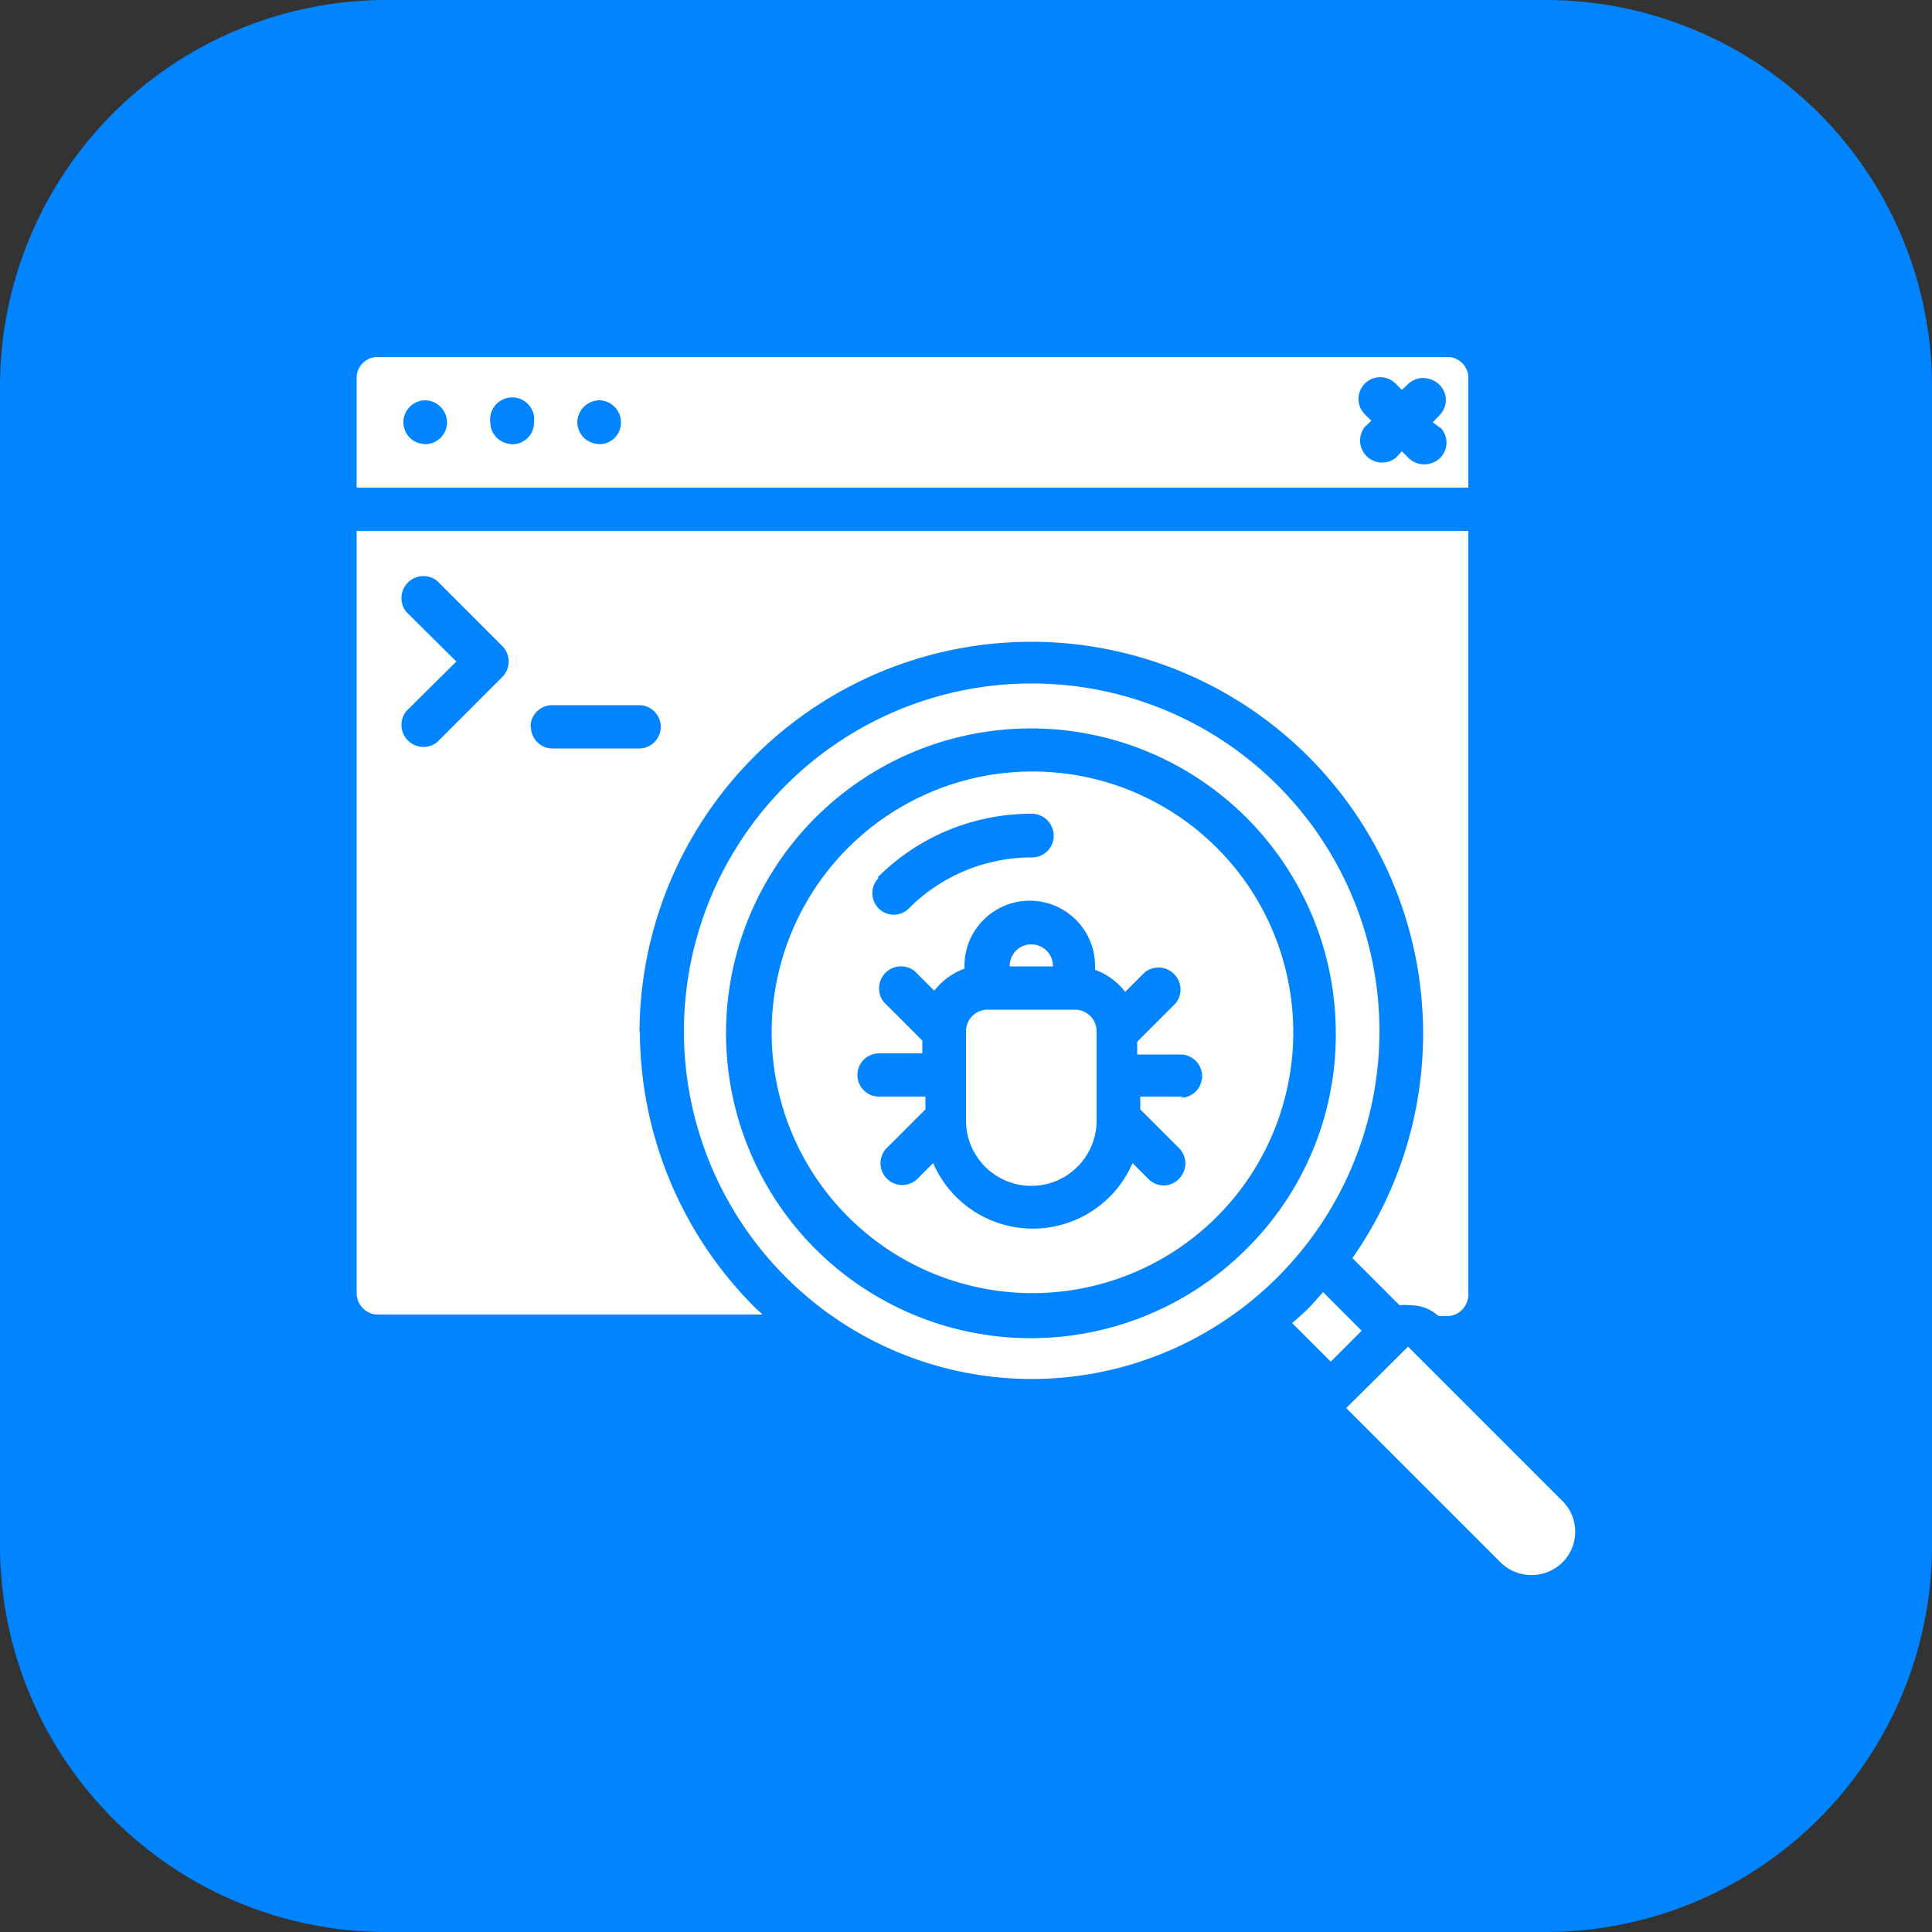
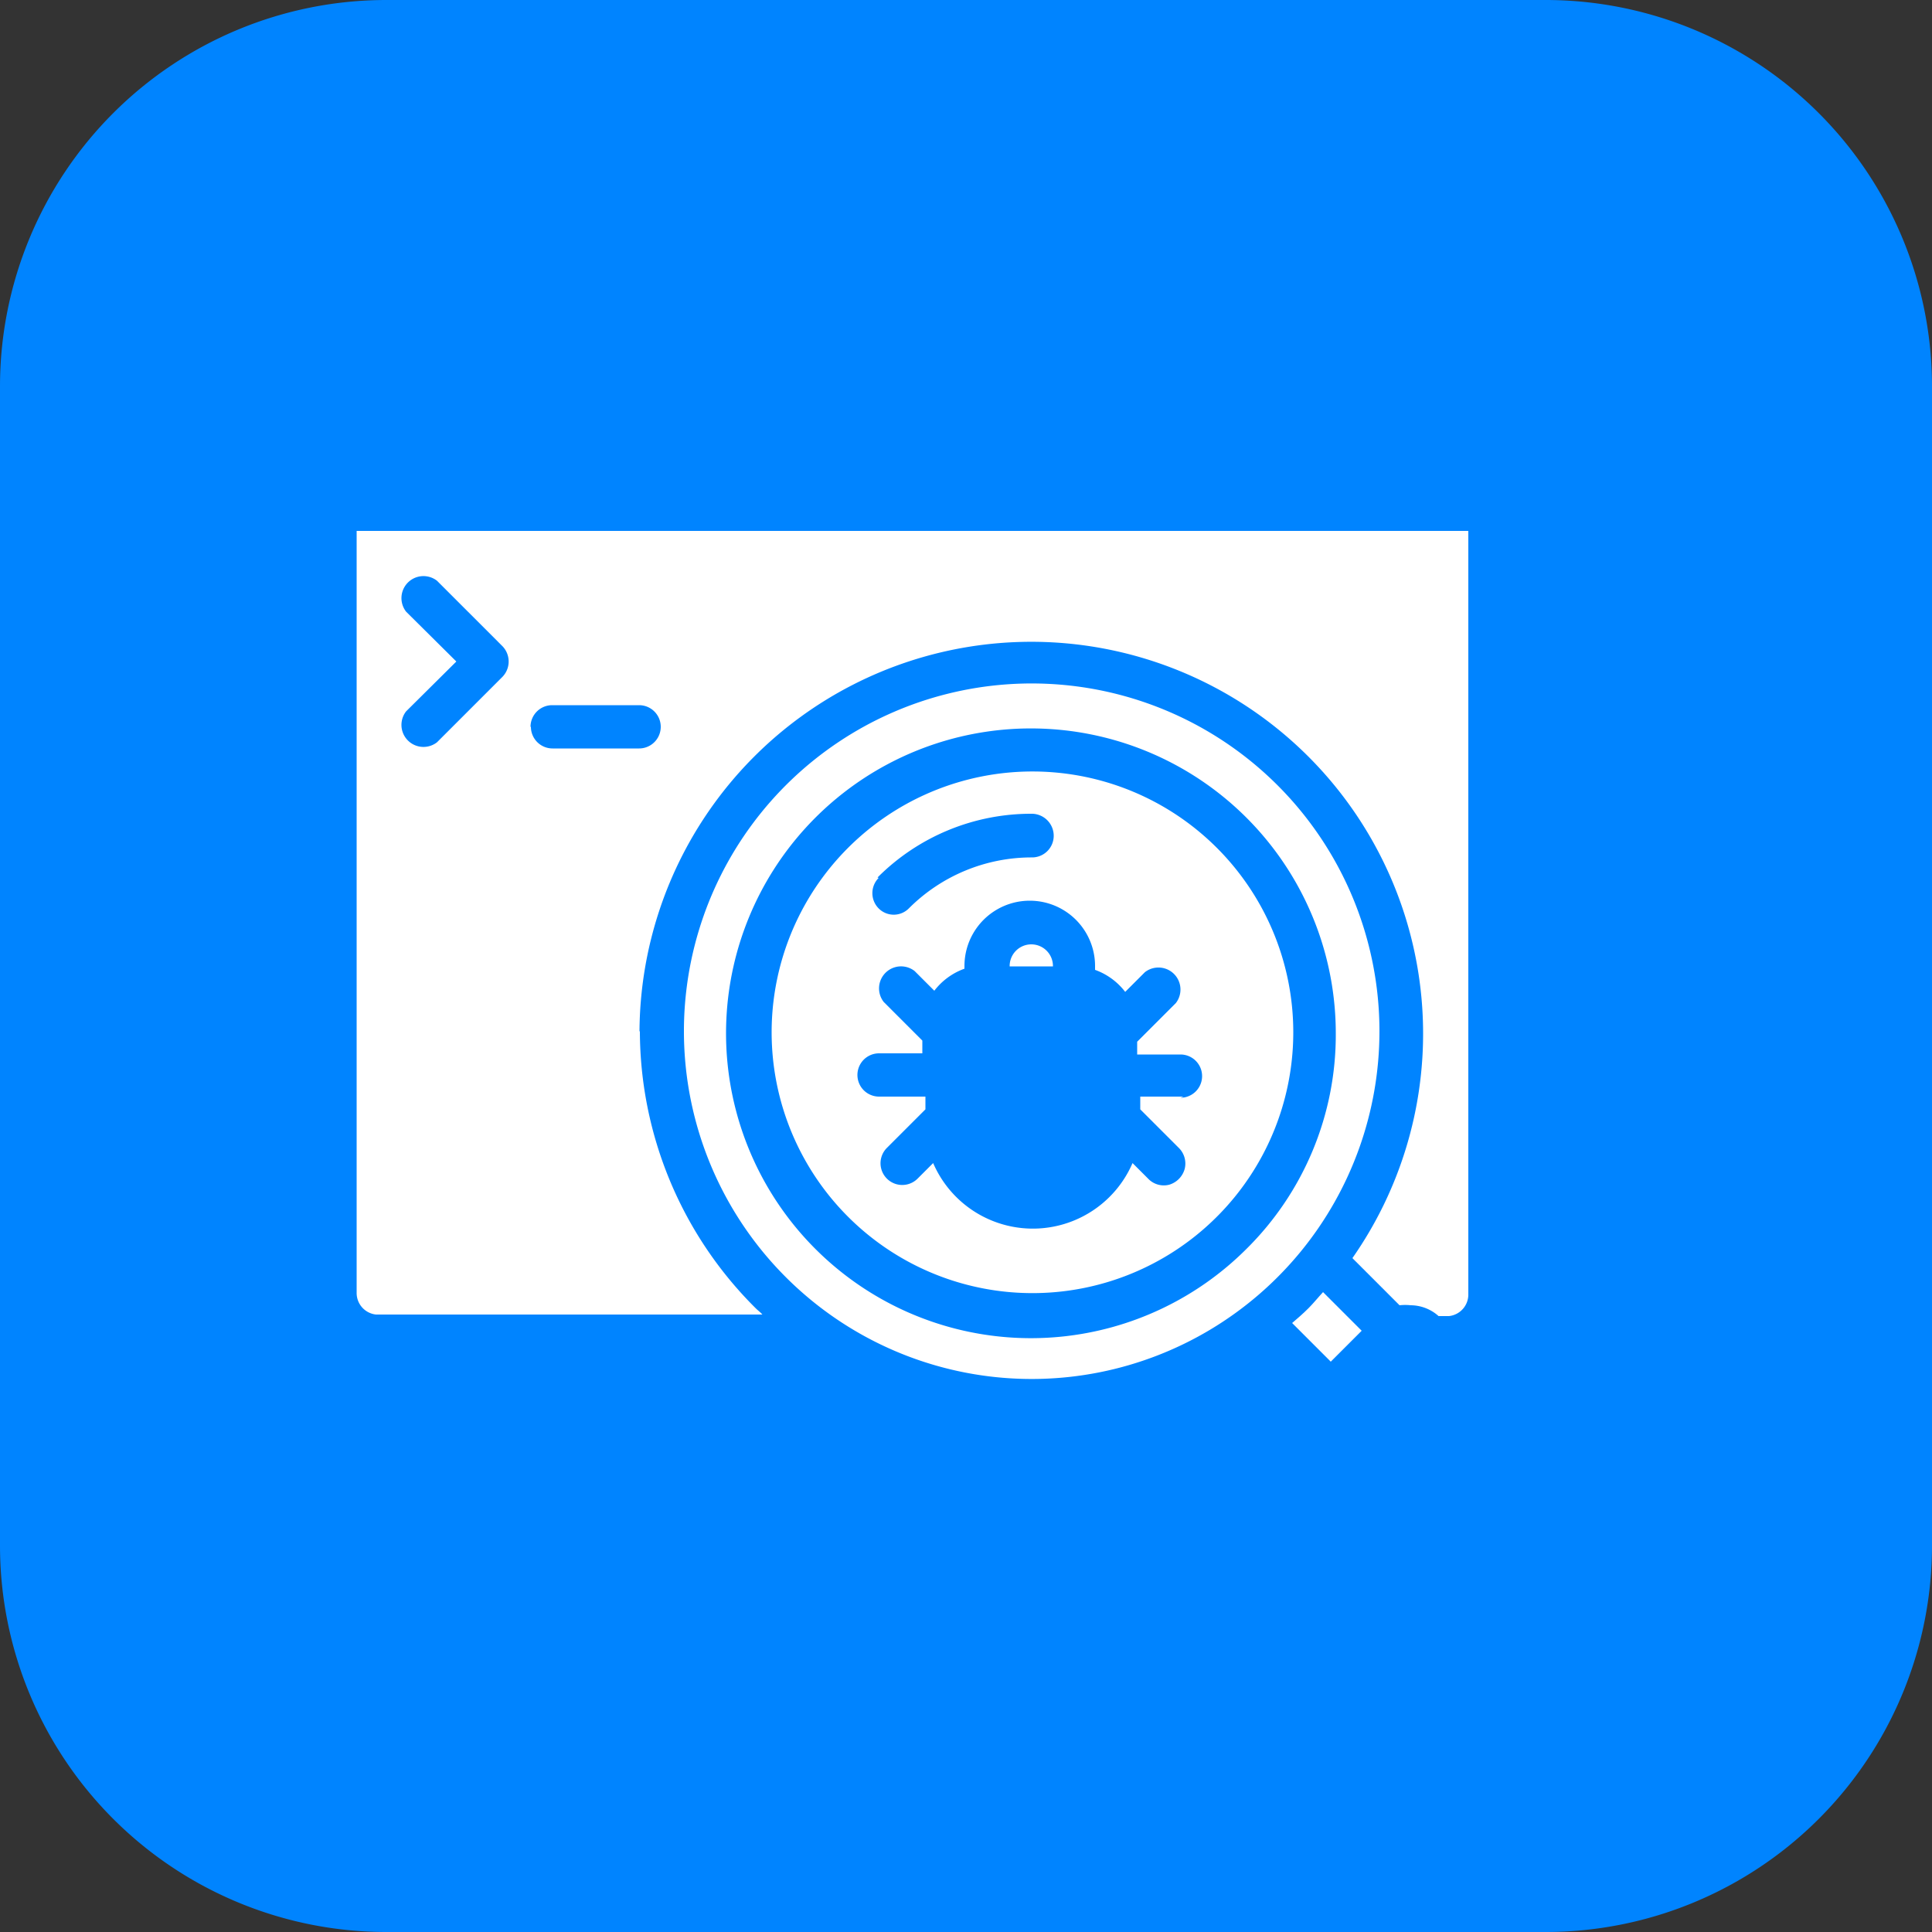
<svg xmlns="http://www.w3.org/2000/svg" viewBox="0 0 50 50">
  <rect x="0" y="0" width="50" height="50" fill="#333333" stroke="none" />
  <defs>
    <style>.cls-1{fill:#0084ff;}.cls-2,.cls-3{fill:#fff;}.cls-2{fill-rule:evenodd;}</style>
  </defs>
  <g id="Layer_2" data-name="Layer 2">
    <g id="E-Commerce_Web_App_Development" data-name="E-Commerce Web App Development">
      <path class="cls-1" d="M0,10A10,10,0,0,1,10,0H40A10,10,0,0,1,50,10V40A10,10,0,0,1,40,50H10A10,10,0,0,1,0,40Z" />
      <g id="Page-1">
        <g id="_037---Search-Code-for-Bugs" data-name="037---Search-Code-for-Bugs">
-           <path id="Path" class="cls-2" d="M27.82,26.13H25.56a.56.56,0,0,0-.56.56V29a1.69,1.69,0,0,0,3.38,0V26.69A.56.56,0,0,0,27.82,26.13Z" />
          <path id="Shape" class="cls-3" d="M16.55,26.69A10.14,10.14,0,1,1,35,32.56l1.22,1.22a1.35,1.35,0,0,1,.29,0,1.09,1.09,0,0,1,.72.28h.27a.56.56,0,0,0,.5-.57V13.74H9.23V33.45a.56.56,0,0,0,.5.57h10c-.05-.06-.11-.1-.17-.16a10.13,10.13,0,0,1-3-7.17ZM13,17.52l-1.69,1.69a.57.57,0,0,1-.8-.8l1.3-1.29-1.3-1.29a.57.57,0,0,1,.8-.8L13,16.72A.57.57,0,0,1,13,17.52Zm.73,1.29a.56.56,0,0,1,.56-.56h2.25a.56.56,0,1,1,0,1.12H14.3A.56.56,0,0,1,13.74,18.81Z" />
          <path id="Path-2" data-name="Path" class="cls-2" d="M26.69,24.44a.56.56,0,0,0-.56.57h1.12a.56.56,0,0,0-.56-.57Z" />
-           <path id="Shape-2" data-name="Shape" class="cls-3" d="M38,9.8a.54.54,0,0,0-.5-.56H9.73a.54.54,0,0,0-.5.56v2.82H38Zm-27,1.69a.56.56,0,0,1-.56-.56.57.57,0,0,1,.56-.57.58.58,0,0,1,.57.57A.57.57,0,0,1,10.92,11.49Zm2.25,0a.56.56,0,0,1-.56-.56.57.57,0,1,1,1.13,0A.56.56,0,0,1,13.17,11.49Zm2.26,0a.57.57,0,0,1-.57-.56.58.58,0,0,1,.57-.57.57.57,0,0,1,.56.57A.56.56,0,0,1,15.43,11.49Zm21.79-.4A.56.56,0,0,1,37,12a.58.58,0,0,1-.55-.15l-.17-.17-.16.17a.57.57,0,0,1-.8-.8l.17-.16-.17-.17a.56.56,0,0,1,.8-.79l.16.16.17-.16A.56.56,0,0,1,37,9.81a.58.58,0,0,1,.4.4.56.56,0,0,1-.16.55l-.16.17Z" />
-           <path id="Path-3" data-name="Path" class="cls-2" d="M40.44,38.85l-4-4-1.6,1.59,4,4a1.14,1.14,0,0,0,1.59,0A1.12,1.12,0,0,0,40.44,38.85Z" />
          <path id="Path-4" data-name="Path" class="cls-2" d="M34.24,33.44c-.13.14-.25.29-.38.42s-.28.26-.42.38l1,1,.8-.8Z" />
          <path id="Shape-3" data-name="Shape" class="cls-3" d="M33.06,20.32a9,9,0,1,0,2.64,6.37,9,9,0,0,0-2.64-6.37Zm-.8,12a7.89,7.89,0,1,1,2.31-5.58,7.79,7.79,0,0,1-2.31,5.58Z" />
          <path id="Shape-4" data-name="Shape" class="cls-3" d="M31.47,21.92a6.75,6.75,0,1,0,2,4.77,6.75,6.75,0,0,0-2-4.77Zm-8.76.79a5.61,5.61,0,0,1,4-1.65.57.57,0,0,1,.56.57.56.56,0,0,1-.56.56,4.49,4.49,0,0,0-3.19,1.32.55.55,0,0,1-.78,0,.56.56,0,0,1,0-.79Zm7.92,5.67H29.51v.33l1,1a.57.57,0,0,1,.15.54.59.59,0,0,1-.4.41.56.56,0,0,1-.55-.16l-.4-.4a2.81,2.81,0,0,1-5.16,0l-.4.4a.56.56,0,0,1-.8-.79l1-1v-.33H22.75a.56.56,0,1,1,0-1.12h1.12v-.33l-1-1a.57.57,0,0,1,.8-.8l.51.51a1.71,1.71,0,0,1,.78-.57V25a1.69,1.69,0,1,1,3.38,0v.1a1.71,1.71,0,0,1,.78.57l.51-.51a.57.57,0,0,1,.8.8l-1,1v.33h1.12a.56.56,0,0,1,0,1.12Z" />
        </g>
      </g>
    </g>
  </g>
</svg>